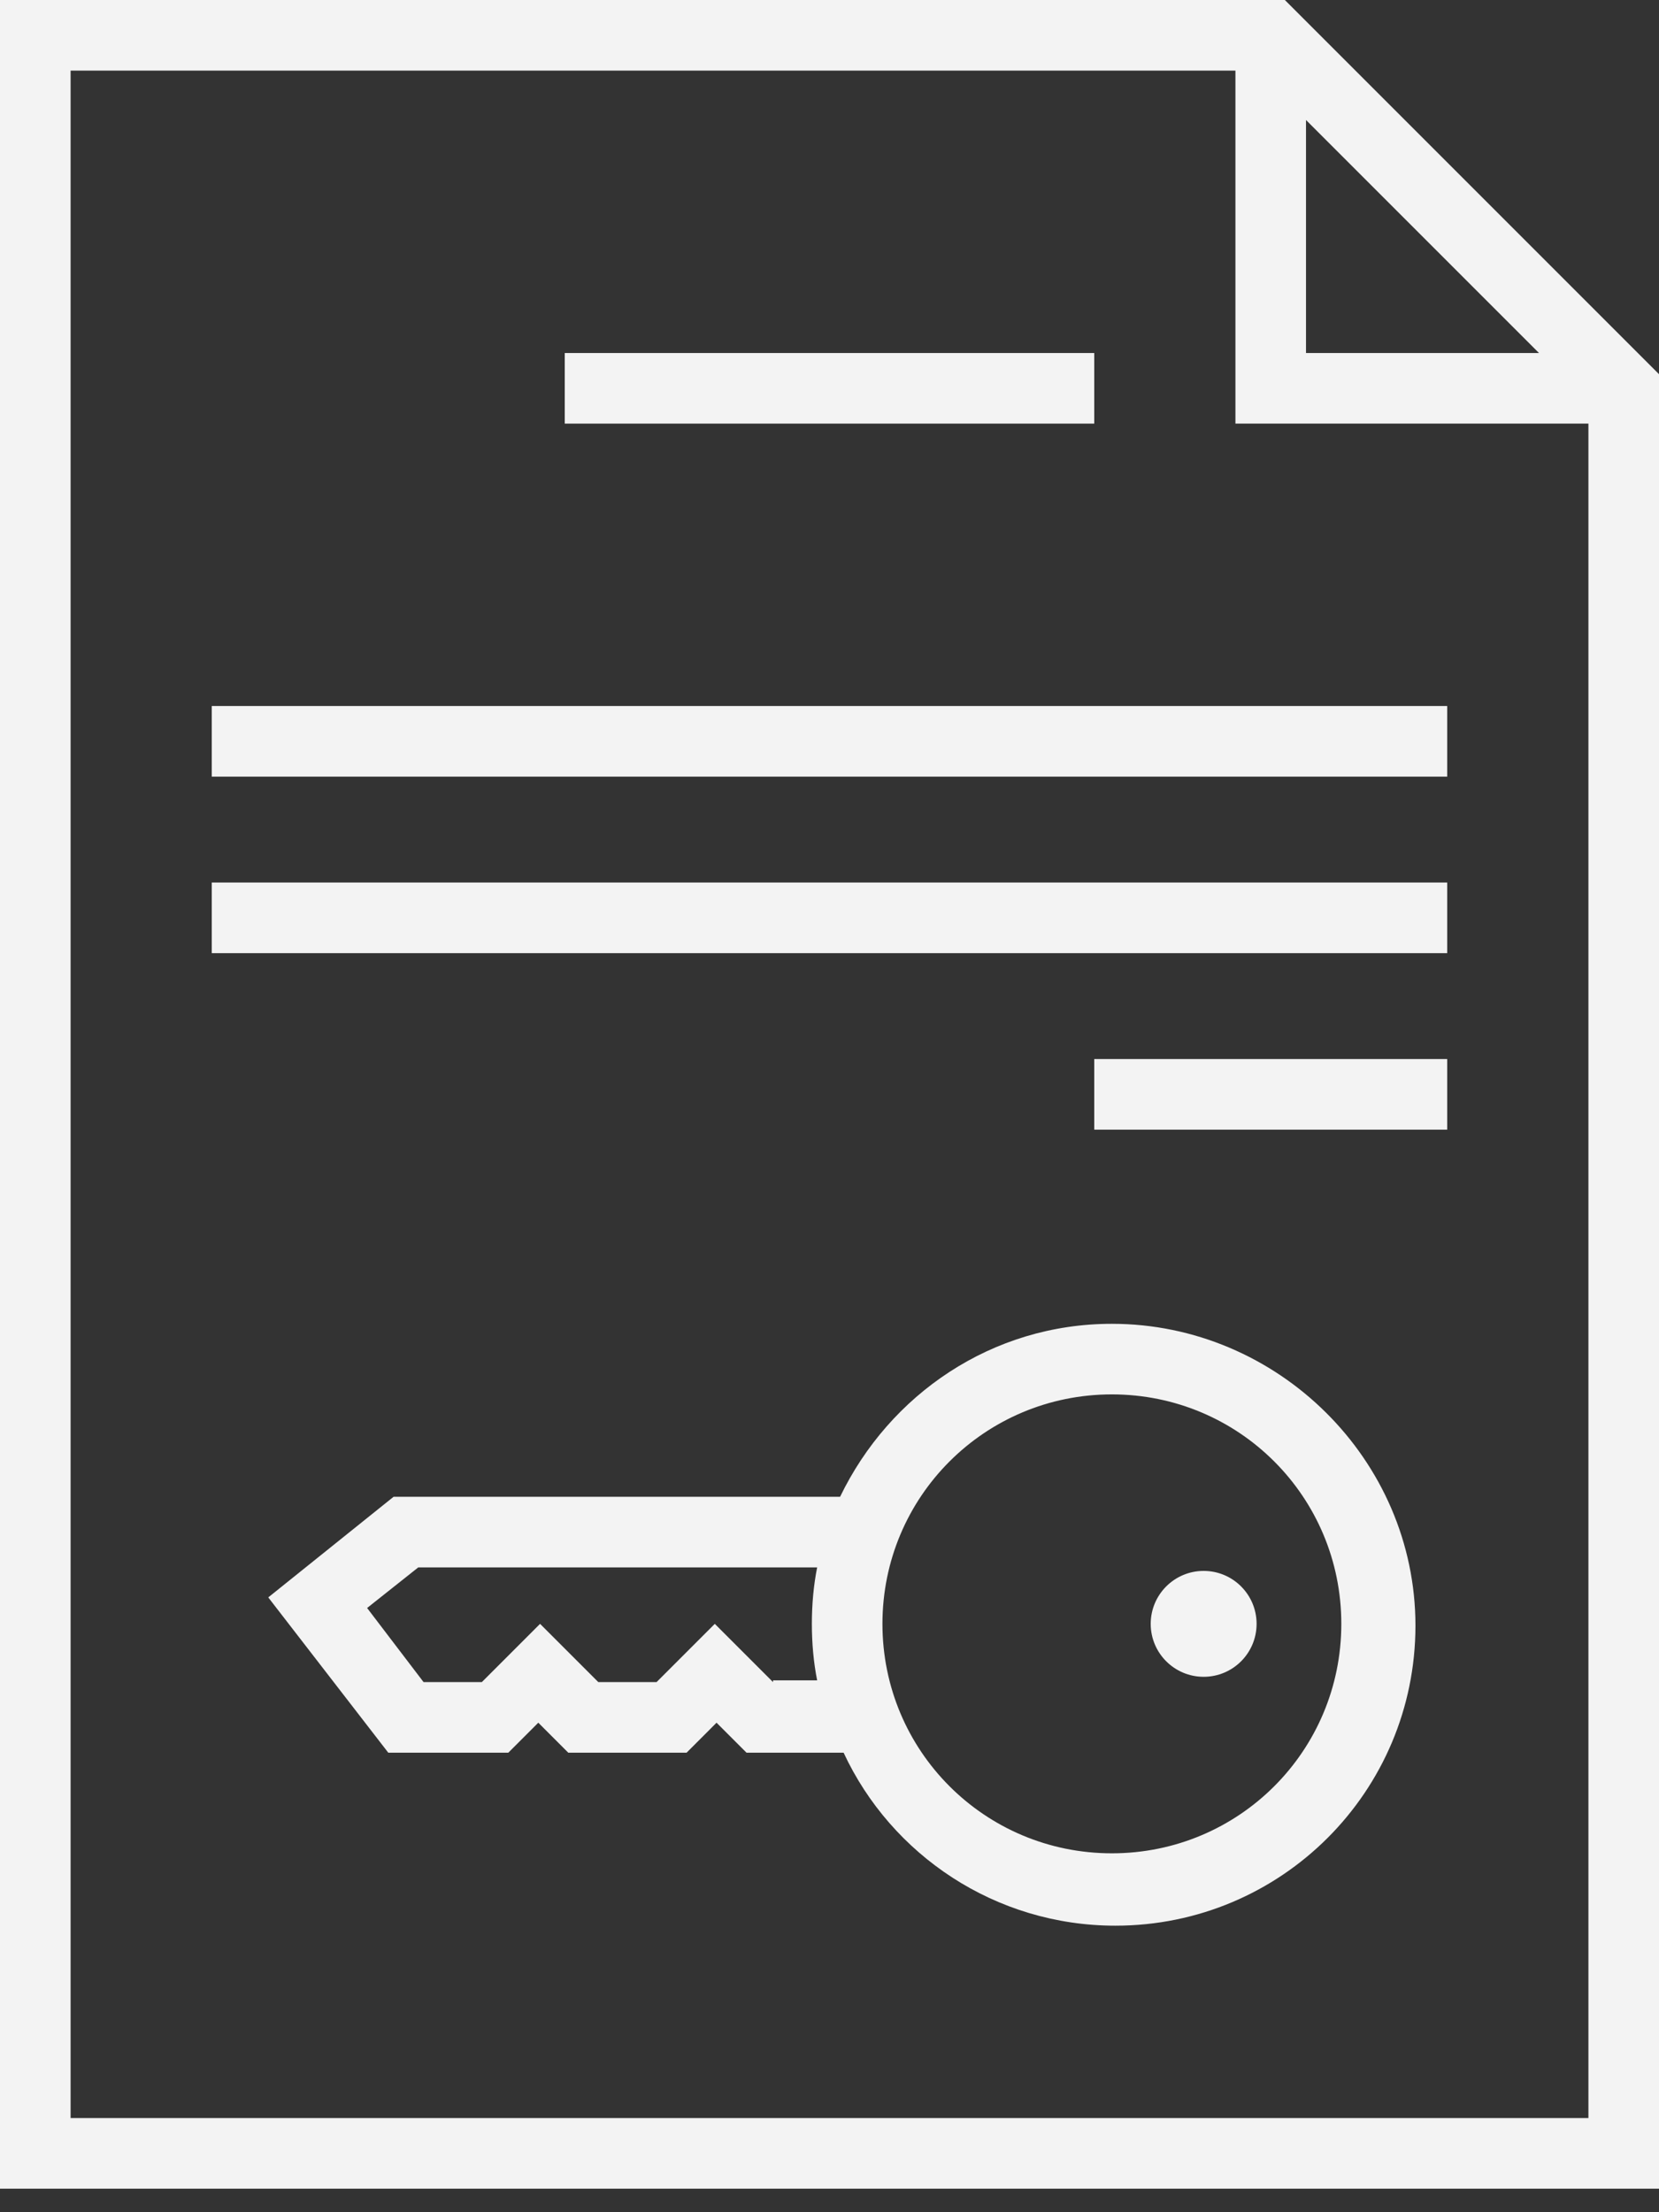
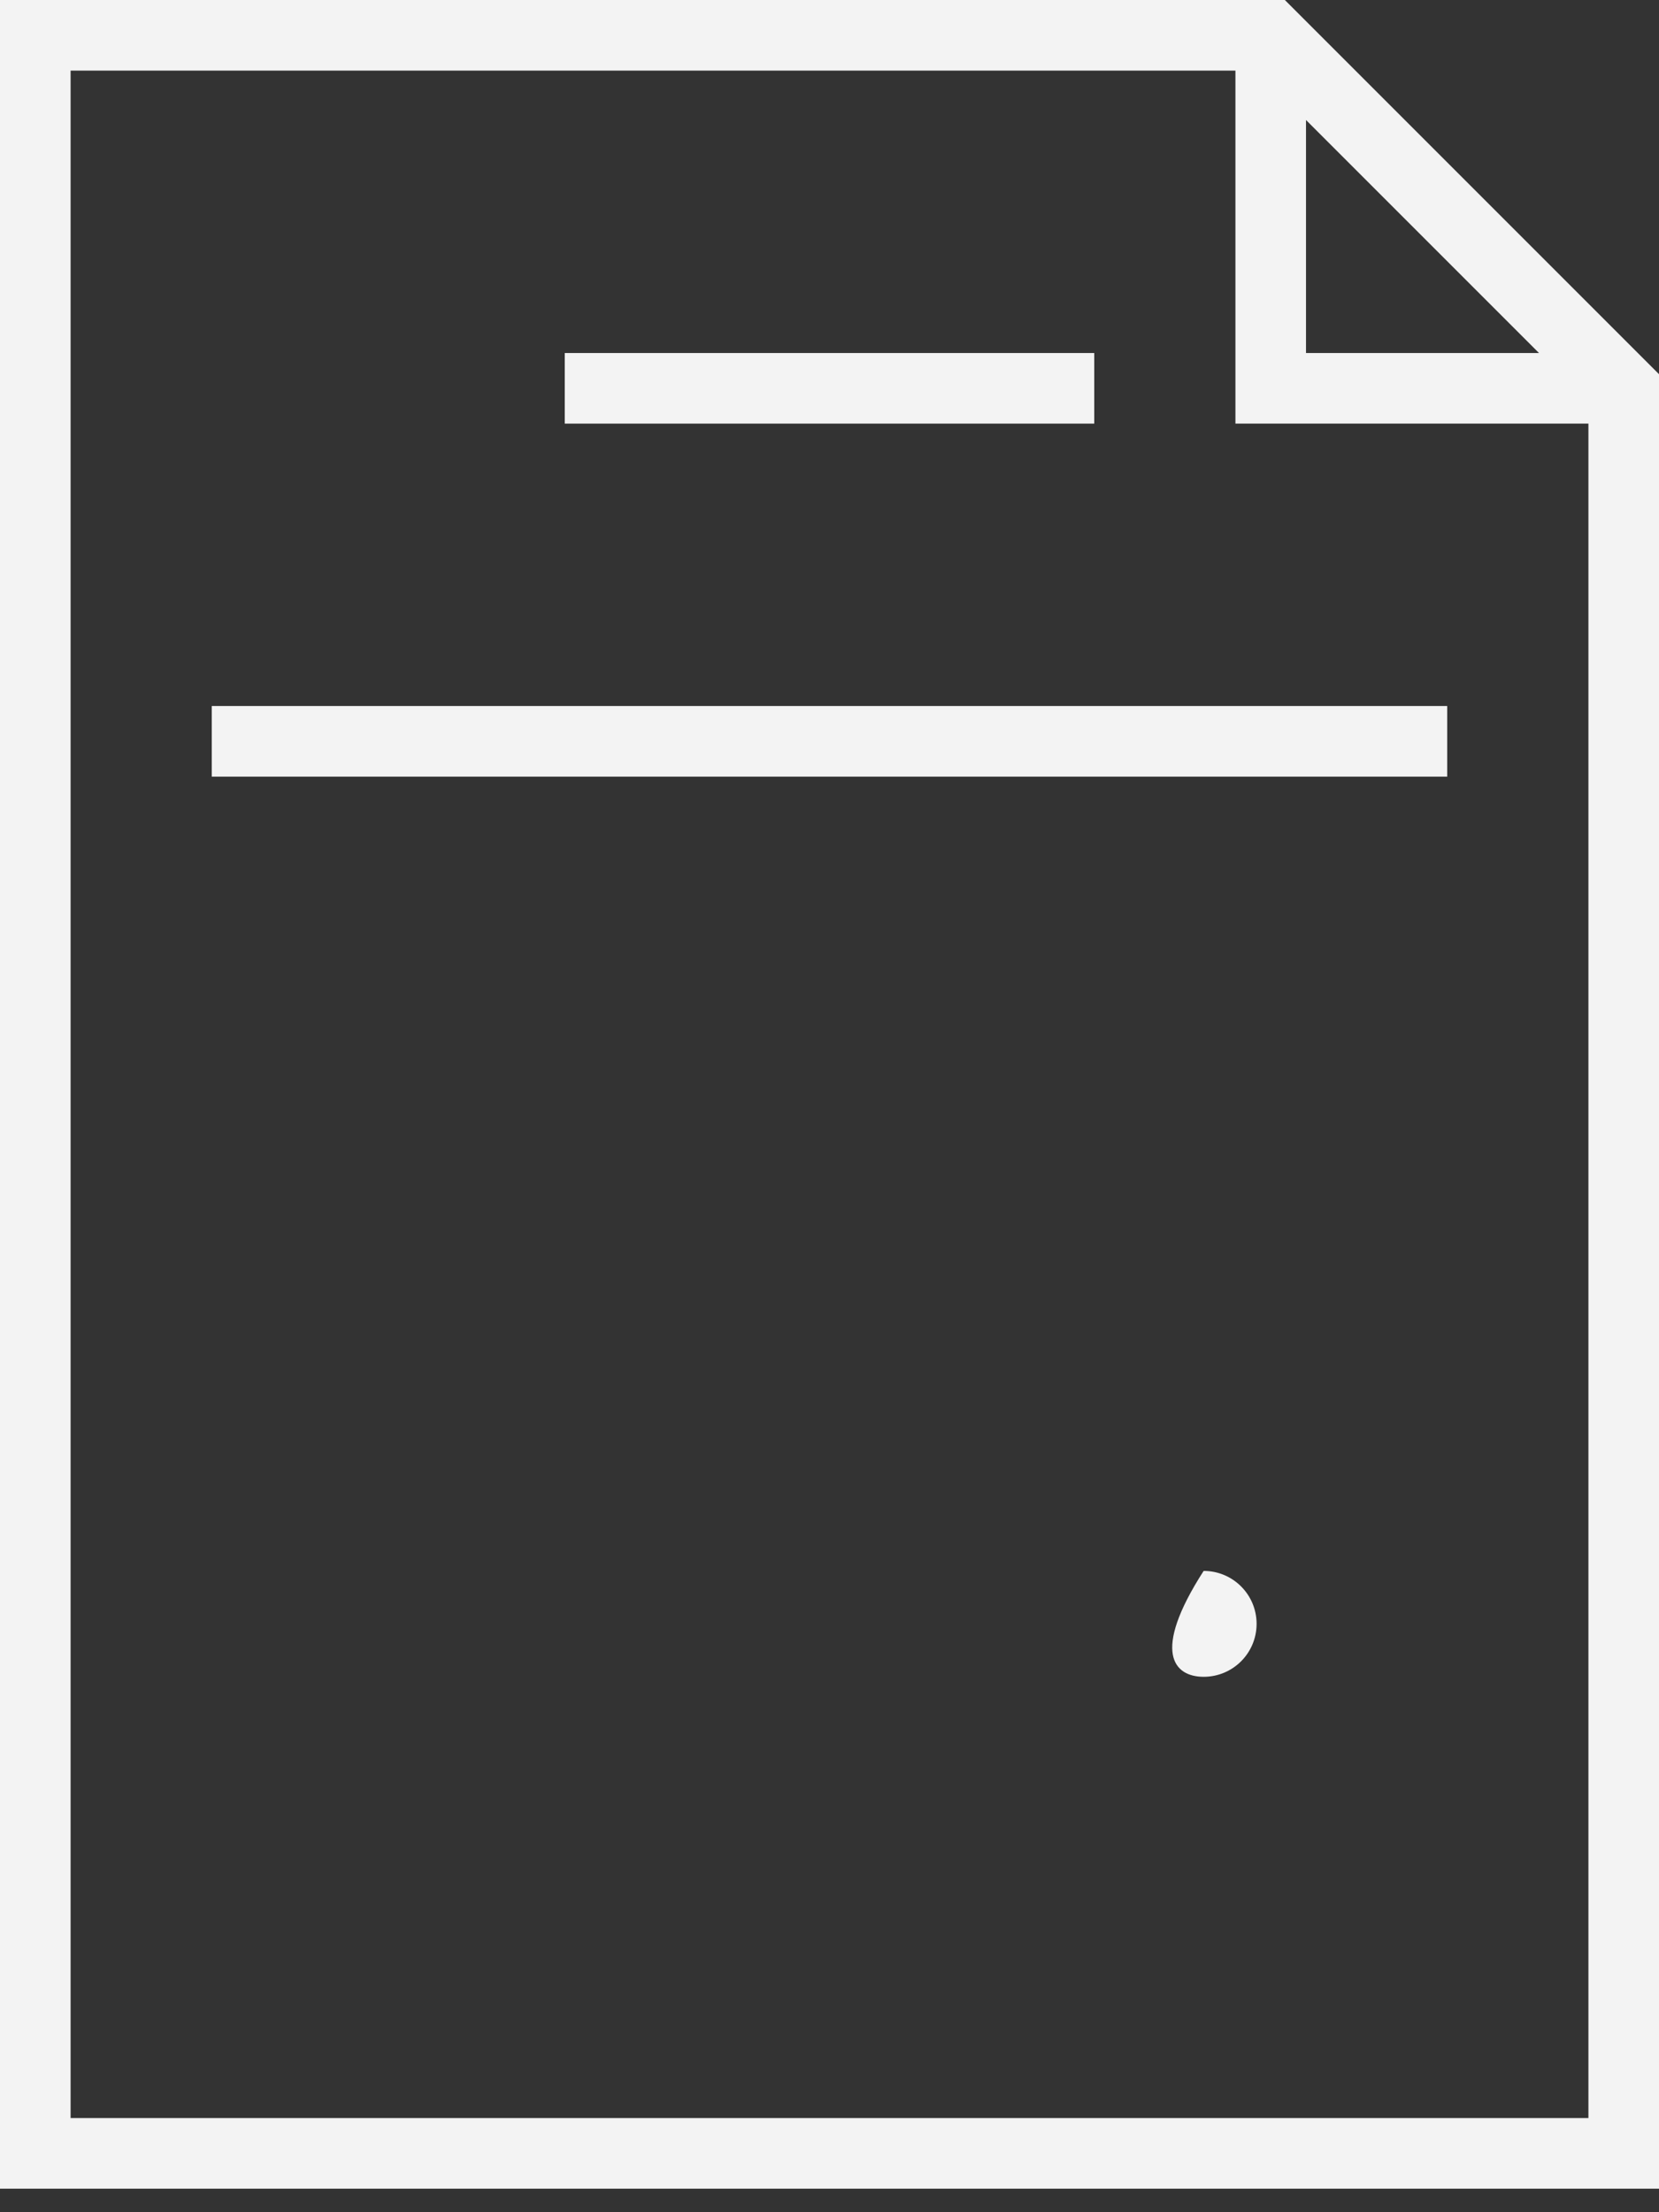
<svg xmlns="http://www.w3.org/2000/svg" width="57" height="76" viewBox="0 0 57 76" fill="none">
  <rect x="0" y="0" width="57" height="76" fill="#333333" stroke="none" />
  <path d="M0 75.192H57V12.855L44.145 0H0V75.192ZM44.872 4.123L52.877 12.128H44.872V4.123ZM2.426 2.426H42.447V14.553H54.575V72.766H2.426V2.426Z" fill="#F3F3F3" />
  <path d="M49.723 24.255H7.276V26.681H49.723V24.255Z" fill="#F3F3F3" />
-   <path d="M49.723 30.319H7.276V32.745H49.723V30.319Z" fill="#F3F3F3" />
-   <path d="M49.723 36.383H37.596V38.809H49.723V36.383Z" fill="#F3F3F3" />
  <path d="M37.596 12.128H19.404V14.553H37.596V12.128Z" fill="#F3F3F3" />
-   <path d="M38.202 45.479C34.079 45.479 30.562 47.904 28.864 51.421H13.523L9.217 54.878L13.341 60.214H17.464L18.495 59.183L19.526 60.214H23.589L24.619 59.183L25.65 60.214H28.985C30.623 63.731 34.2 66.156 38.324 66.156C44.024 66.156 48.632 61.548 48.632 55.848C48.632 50.148 43.902 45.479 38.202 45.479ZM26.56 57.788L24.559 55.787L22.558 57.788H20.557L18.556 55.787L16.555 57.788H14.553L12.613 55.242L14.371 53.847H28.076C27.954 54.453 27.894 55.12 27.894 55.787C27.894 56.454 27.954 57.121 28.076 57.728H26.56V57.788ZM38.202 63.67C33.836 63.67 30.319 60.153 30.319 55.787C30.319 51.421 33.836 47.904 38.202 47.904C42.568 47.904 46.085 51.421 46.085 55.787C46.085 60.153 42.568 63.67 38.202 63.67Z" fill="#F3F3F3" />
-   <path d="M41.355 57.606C42.36 57.606 43.174 56.792 43.174 55.787C43.174 54.782 42.36 53.968 41.355 53.968C40.351 53.968 39.536 54.782 39.536 55.787C39.536 56.792 40.351 57.606 41.355 57.606Z" fill="#F3F3F3" />
+   <path d="M41.355 57.606C42.36 57.606 43.174 56.792 43.174 55.787C43.174 54.782 42.36 53.968 41.355 53.968C39.536 56.792 40.351 57.606 41.355 57.606Z" fill="#F3F3F3" />
</svg>